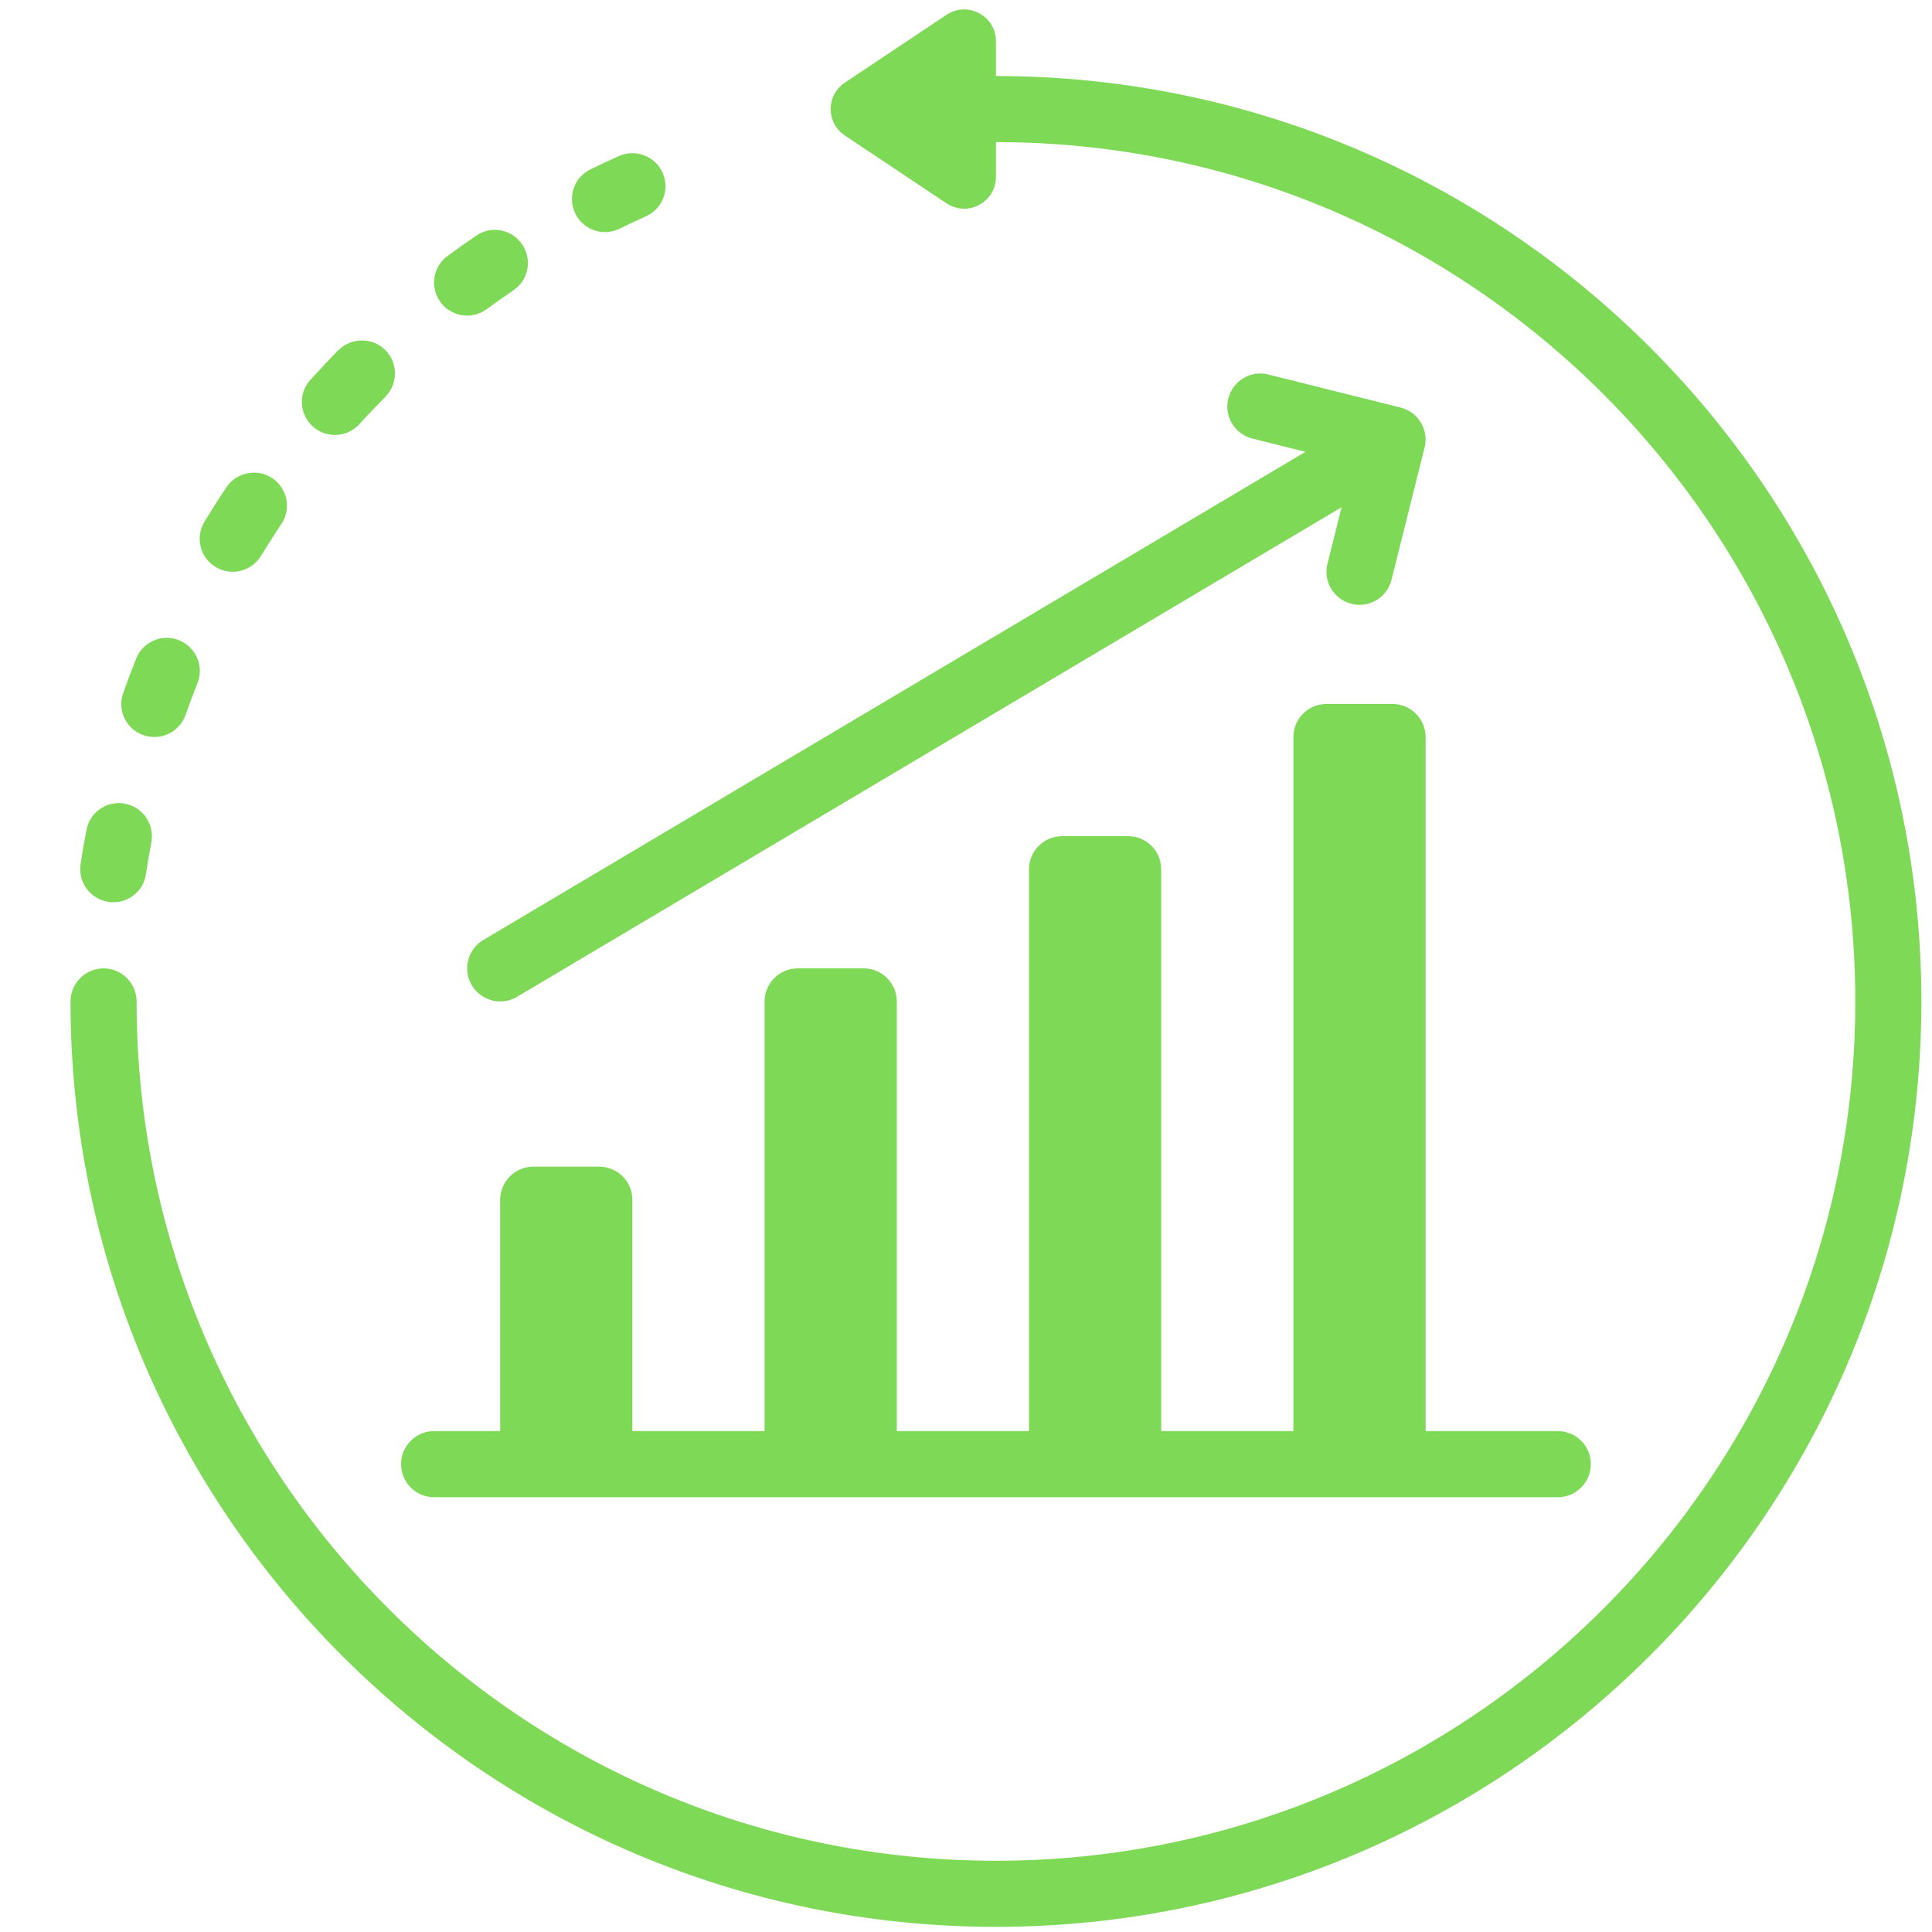
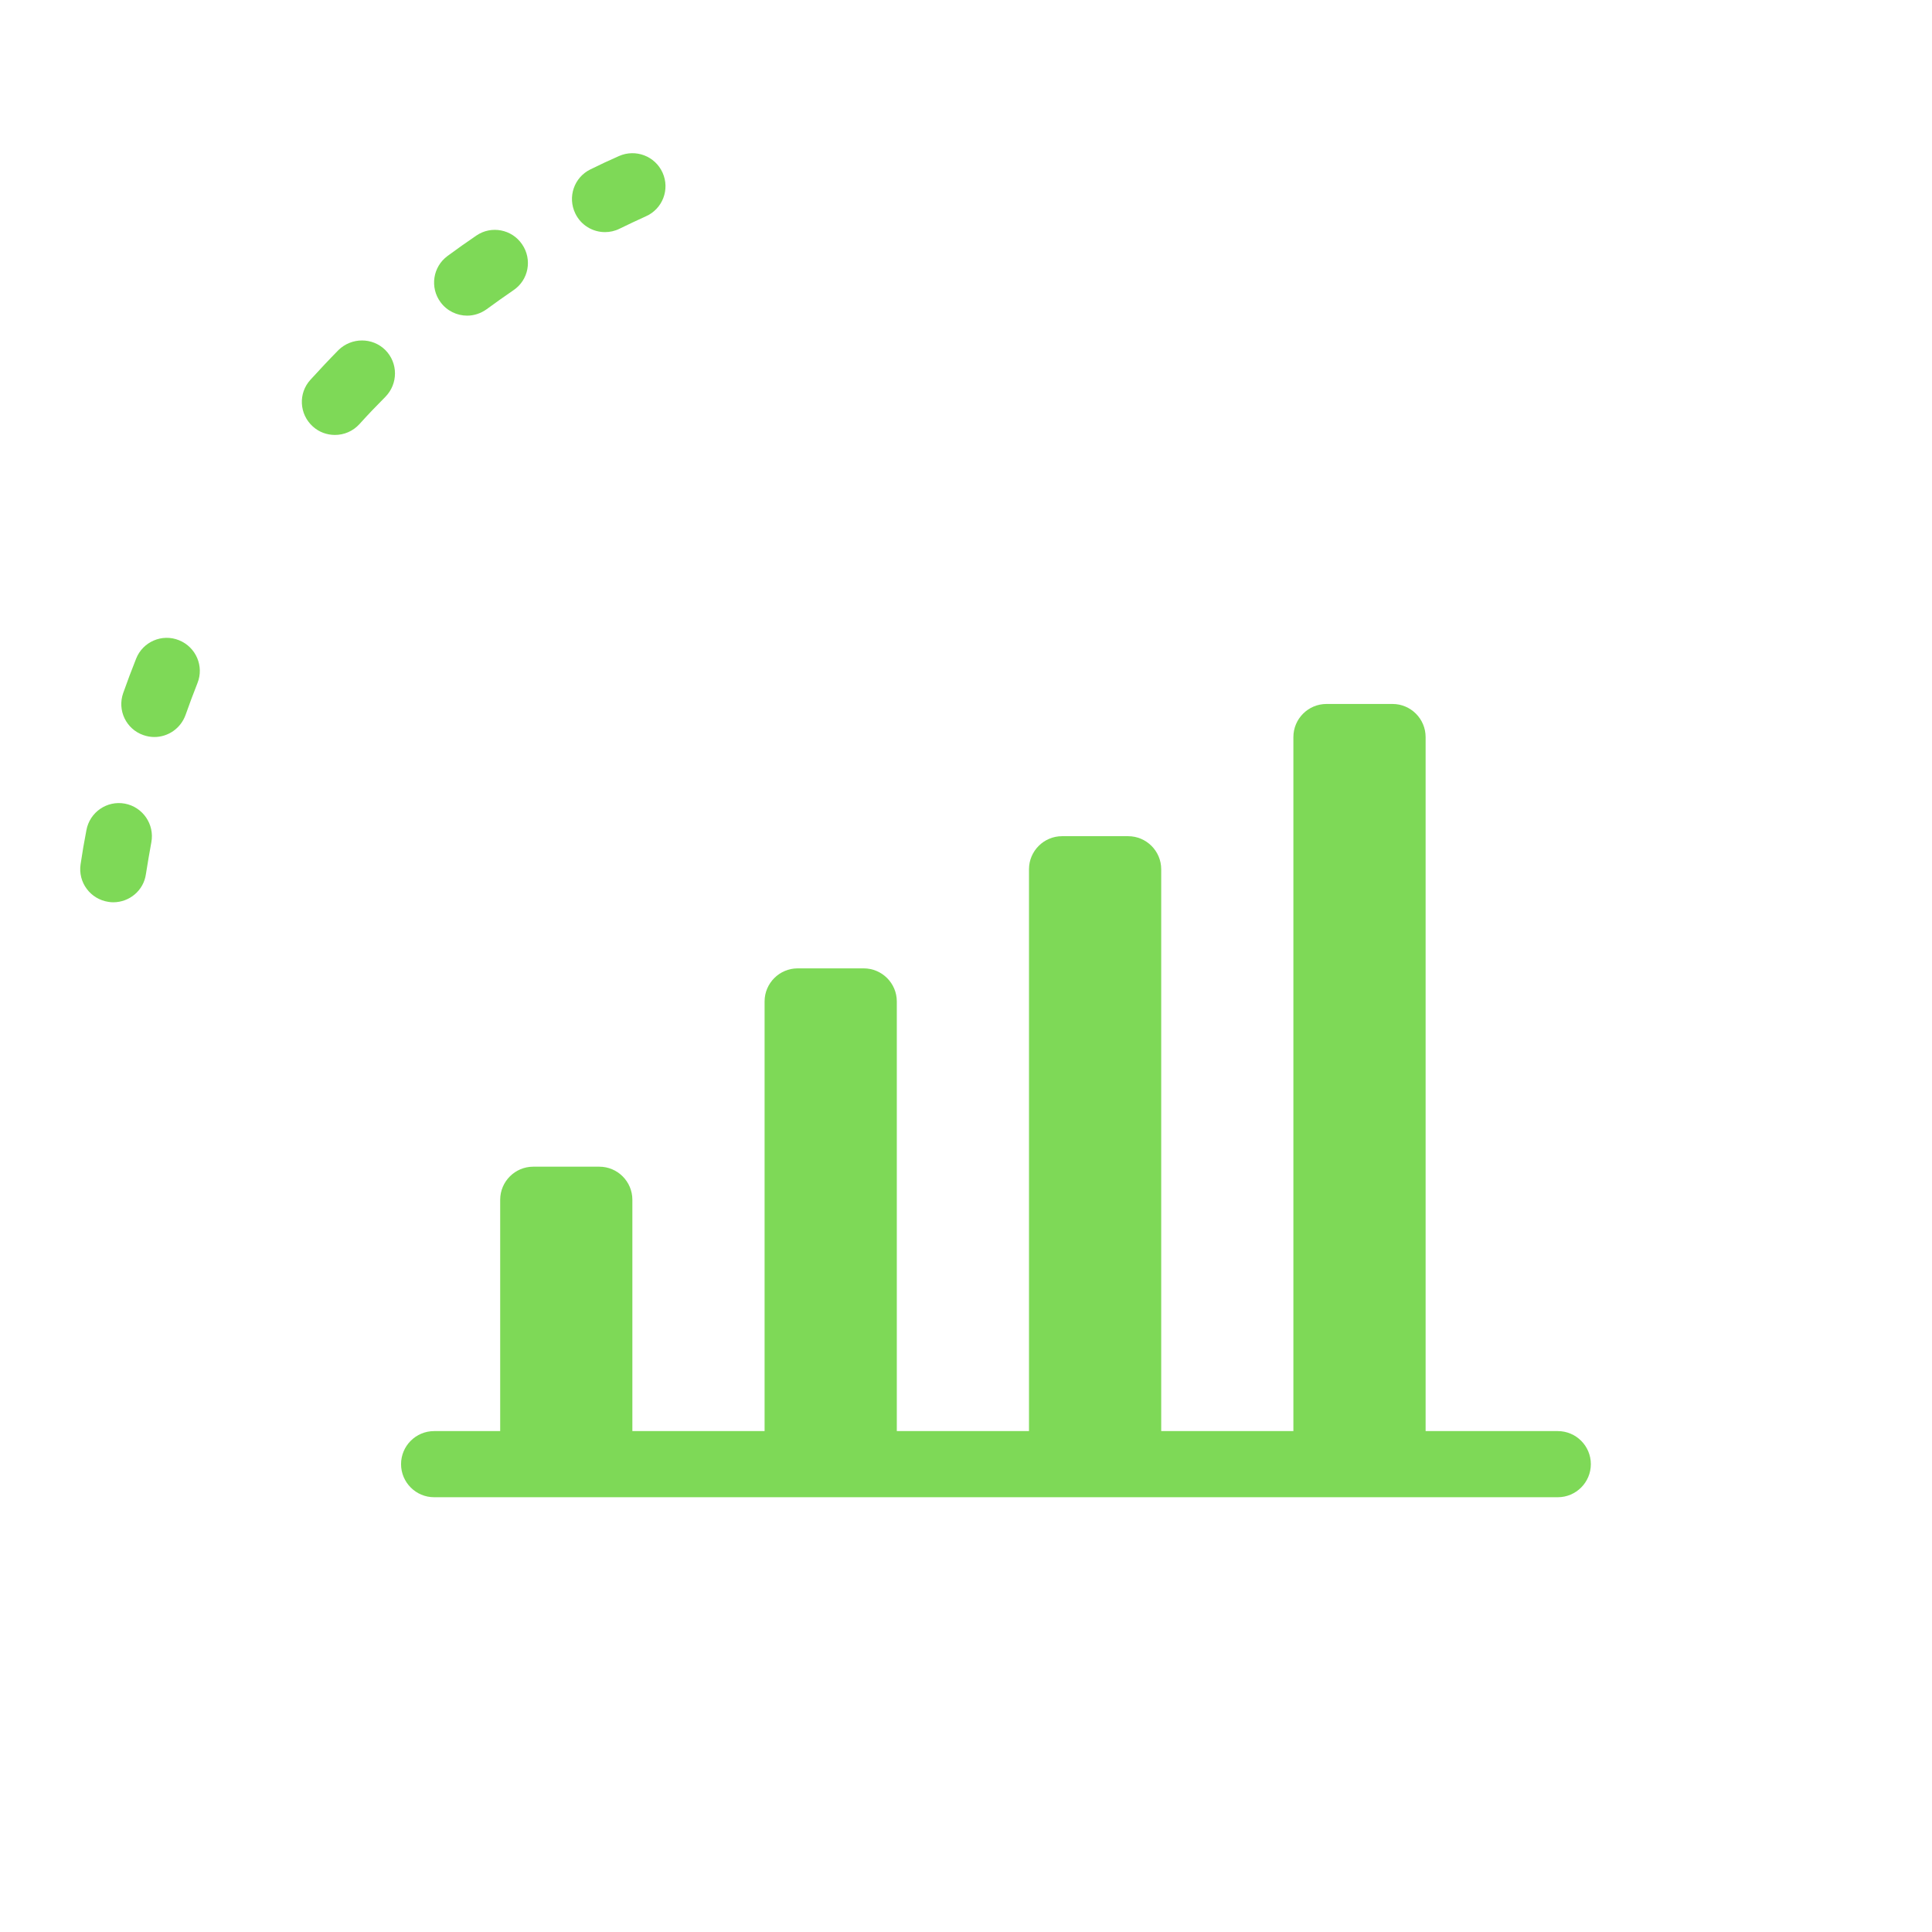
<svg xmlns="http://www.w3.org/2000/svg" width="250" zoomAndPan="magnify" viewBox="0 0 187.5 187.5" height="250" preserveAspectRatio="xMidYMid meet" version="1.0">
  <defs>
    <g />
    <clipPath id="d70977103c">
-       <path d="M 6.312 0 L 187 0 L 187 187 L 6.312 187 Z M 6.312 0 " clip-rule="nonzero" />
-     </clipPath>
+       </clipPath>
  </defs>
  <path fill="#7ed957" d="M 42.129 145.305 L 151.184 145.305 C 152.953 145.305 154.391 143.863 154.391 142.094 C 154.391 140.328 152.953 138.887 151.184 138.887 L 138.355 138.887 L 138.355 71.527 C 138.355 69.762 136.914 68.32 135.148 68.32 L 128.73 68.32 C 126.965 68.32 125.523 69.762 125.523 71.527 L 125.523 138.887 L 112.695 138.887 L 112.695 84.359 C 112.695 82.594 111.254 81.152 109.488 81.152 L 103.07 81.152 C 101.305 81.152 99.863 82.594 99.863 84.359 L 99.863 138.887 L 87.035 138.887 L 87.035 97.188 C 87.035 95.422 85.594 93.98 83.824 93.98 L 77.41 93.98 C 75.645 93.98 74.203 95.422 74.203 97.188 L 74.203 138.887 L 61.371 138.887 L 61.371 116.434 C 61.371 114.668 59.934 113.227 58.164 113.227 L 51.75 113.227 C 49.984 113.227 48.543 114.668 48.543 116.434 L 48.543 138.887 L 42.129 138.887 C 40.359 138.887 38.922 140.328 38.922 142.094 C 38.922 143.863 40.359 145.305 42.129 145.305 " fill-opacity="1" fill-rule="nonzero" />
-   <path fill="#7ed957" d="M 45.785 95.625 C 46.387 96.625 47.453 97.188 48.543 97.188 C 49.105 97.188 49.672 97.051 50.184 96.738 L 130.199 49.227 L 128.832 54.715 C 128.395 56.43 129.445 58.172 131.164 58.598 C 131.426 58.672 131.688 58.699 131.941 58.699 C 133.379 58.699 134.684 57.723 135.047 56.27 L 138.254 43.438 C 138.691 41.723 137.641 39.98 135.926 39.555 L 123.094 36.348 C 121.379 35.906 119.637 36.961 119.211 38.676 C 118.77 40.395 119.824 42.133 121.539 42.559 L 126.691 43.852 L 46.902 91.227 C 45.387 92.129 44.883 94.094 45.785 95.625 " fill-opacity="1" fill-rule="nonzero" />
  <g clip-path="url(#d70977103c)">
-     <path fill="#7ed957" d="M 96.656 7.379 L 96.656 4.008 C 96.656 1.539 93.914 0.074 91.859 1.438 L 81.996 8.016 C 80.156 9.246 80.156 11.926 81.996 13.152 L 91.859 19.73 C 93.914 21.098 96.656 19.633 96.656 17.164 L 96.656 13.793 C 142.641 13.793 180.055 51.207 180.055 97.188 C 180.055 143.172 142.641 180.586 96.656 180.586 C 50.672 180.586 13.258 143.172 13.258 97.188 C 13.258 95.422 11.82 93.98 10.051 93.98 C 8.285 93.98 6.844 95.422 6.844 97.188 C 6.844 146.719 47.125 187 96.656 187 C 146.188 187 186.469 146.719 186.469 97.188 C 186.469 47.66 146.188 7.379 96.656 7.379 " fill-opacity="1" fill-rule="nonzero" />
-   </g>
+     </g>
  <path fill="#7ed957" d="M 10.527 87.527 C 10.691 87.555 10.84 87.566 10.992 87.566 C 12.559 87.566 13.938 86.426 14.16 84.836 C 14.324 83.797 14.5 82.77 14.688 81.742 C 15.012 80 13.859 78.32 12.121 77.992 C 10.379 77.668 8.711 78.82 8.387 80.562 C 8.172 81.664 7.984 82.77 7.82 83.883 C 7.559 85.637 8.773 87.266 10.527 87.527 " fill-opacity="1" fill-rule="nonzero" />
  <path fill="#7ed957" d="M 13.91 71.34 C 14.262 71.465 14.625 71.527 14.977 71.527 C 16.305 71.527 17.531 70.703 18.008 69.387 C 18.371 68.348 18.762 67.32 19.16 66.305 C 19.824 64.664 19.023 62.797 17.371 62.133 C 15.727 61.469 13.859 62.281 13.211 63.922 C 12.77 65.027 12.355 66.129 11.957 67.258 C 11.367 68.922 12.23 70.754 13.91 71.34 " fill-opacity="1" fill-rule="nonzero" />
-   <path fill="#7ed957" d="M 20.914 55.016 C 21.441 55.34 22.02 55.492 22.582 55.492 C 23.66 55.492 24.723 54.941 25.324 53.949 C 25.965 52.91 26.629 51.871 27.305 50.855 C 28.297 49.391 27.895 47.398 26.43 46.406 C 24.949 45.43 22.957 45.816 21.969 47.297 C 21.242 48.375 20.539 49.488 19.852 50.617 C 18.922 52.133 19.41 54.102 20.914 55.016 " fill-opacity="1" fill-rule="nonzero" />
  <path fill="#7ed957" d="M 32.504 42.211 C 33.383 42.211 34.246 41.859 34.887 41.156 C 35.699 40.254 36.539 39.379 37.402 38.512 C 38.645 37.246 38.645 35.219 37.391 33.965 C 36.137 32.727 34.109 32.738 32.844 33.977 C 31.918 34.918 31.016 35.883 30.125 36.859 C 28.934 38.164 29.035 40.191 30.352 41.383 C 30.965 41.945 31.742 42.211 32.504 42.211 " fill-opacity="1" fill-rule="nonzero" />
  <path fill="#7ed957" d="M 45.336 30.633 C 46 30.633 46.664 30.418 47.238 30.004 C 48.09 29.379 48.957 28.766 49.832 28.164 C 51.301 27.176 51.676 25.184 50.672 23.715 C 49.684 22.25 47.68 21.863 46.227 22.863 C 45.273 23.516 44.344 24.168 43.43 24.844 C 42.004 25.895 41.703 27.902 42.754 29.328 C 43.379 30.18 44.359 30.633 45.336 30.633 " fill-opacity="1" fill-rule="nonzero" />
  <path fill="#7ed957" d="M 58.715 22.527 C 59.18 22.527 59.668 22.426 60.121 22.199 C 60.961 21.785 61.824 21.387 62.676 20.996 C 64.305 20.281 65.031 18.379 64.305 16.762 C 63.578 15.145 61.688 14.43 60.07 15.145 C 59.129 15.559 58.215 15.984 57.301 16.438 C 55.711 17.215 55.059 19.129 55.836 20.723 C 56.387 21.863 57.527 22.527 58.715 22.527 " fill-opacity="1" fill-rule="nonzero" />
  <g fill="#7ed957" fill-opacity="1">
    <g transform="translate(82.452, 105.031)">
      <g>
-         <path d="M 1.641 0.047 C 1.43 0.047 1.25 0.004 1.094 -0.078 C 0.938 -0.16 0.816 -0.273 0.734 -0.422 C 0.648 -0.566 0.609 -0.734 0.609 -0.922 C 0.609 -1.098 0.648 -1.258 0.734 -1.406 C 0.816 -1.562 0.938 -1.68 1.094 -1.766 C 1.25 -1.848 1.43 -1.891 1.641 -1.891 C 1.848 -1.891 2.031 -1.848 2.188 -1.766 C 2.344 -1.68 2.457 -1.566 2.531 -1.422 C 2.613 -1.273 2.656 -1.109 2.656 -0.922 C 2.656 -0.641 2.562 -0.406 2.375 -0.219 C 2.195 -0.039 1.953 0.047 1.641 0.047 Z M 1.641 0.047 " />
-       </g>
+         </g>
    </g>
  </g>
</svg>